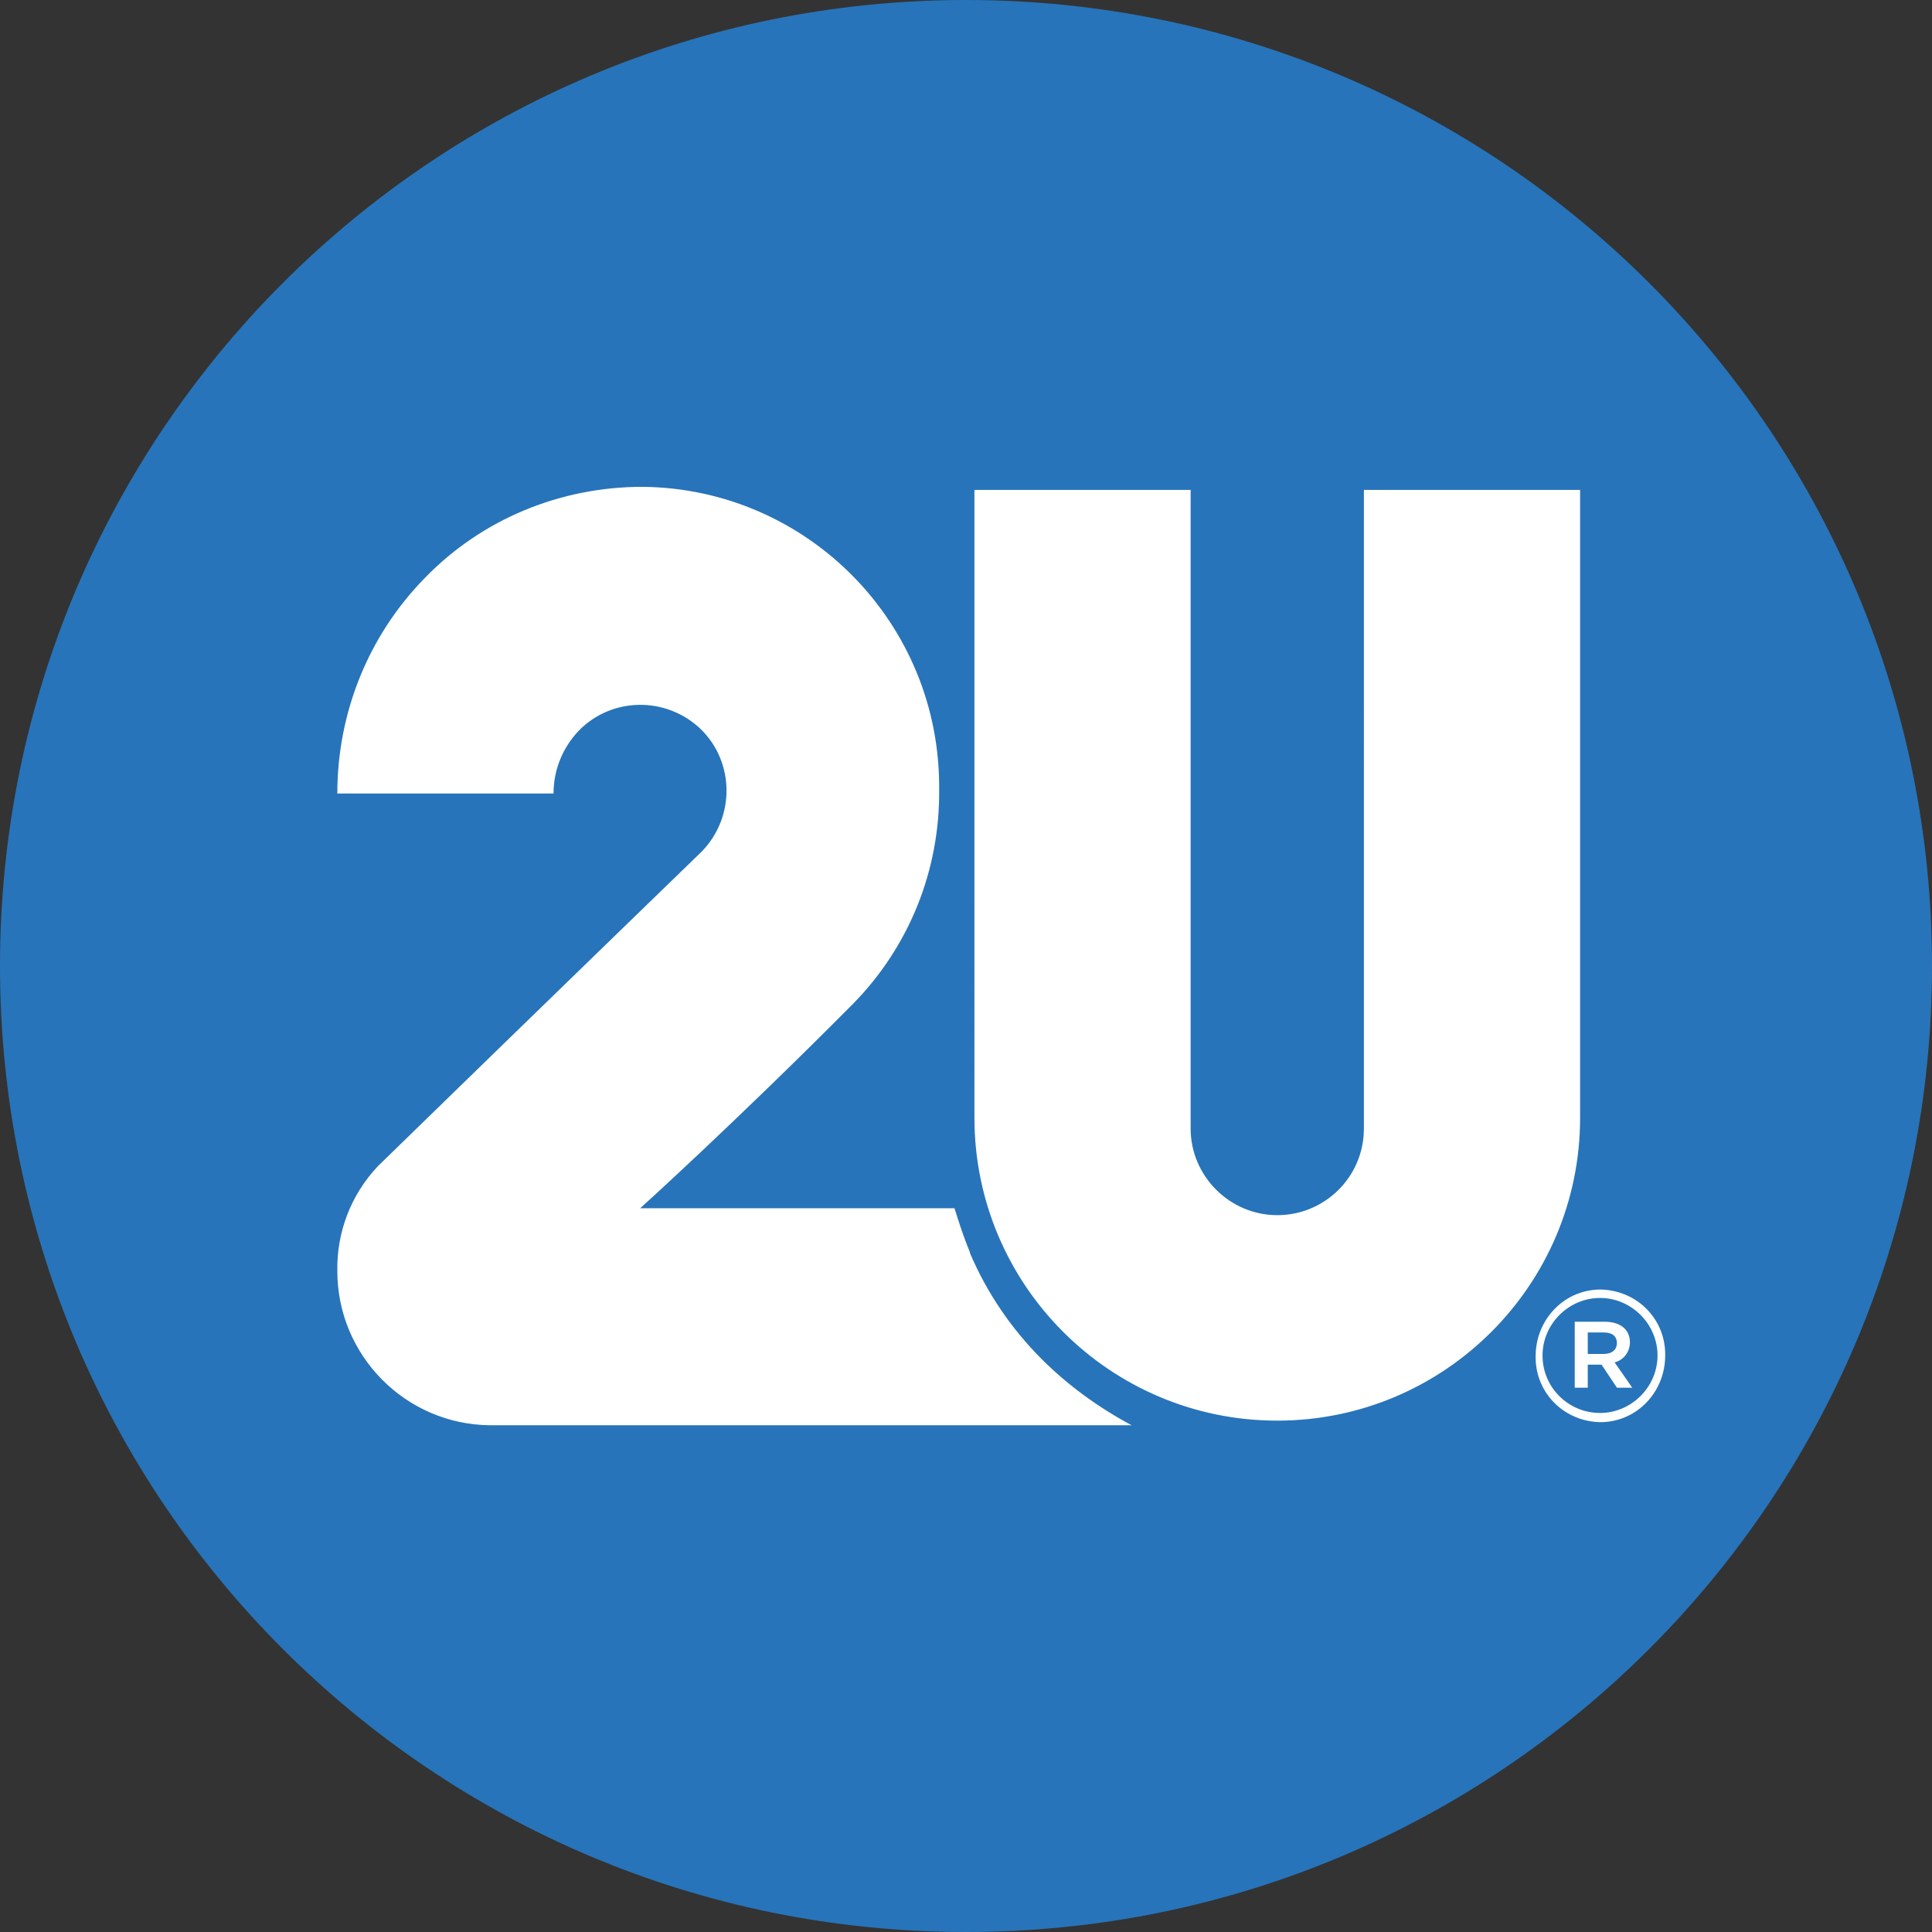
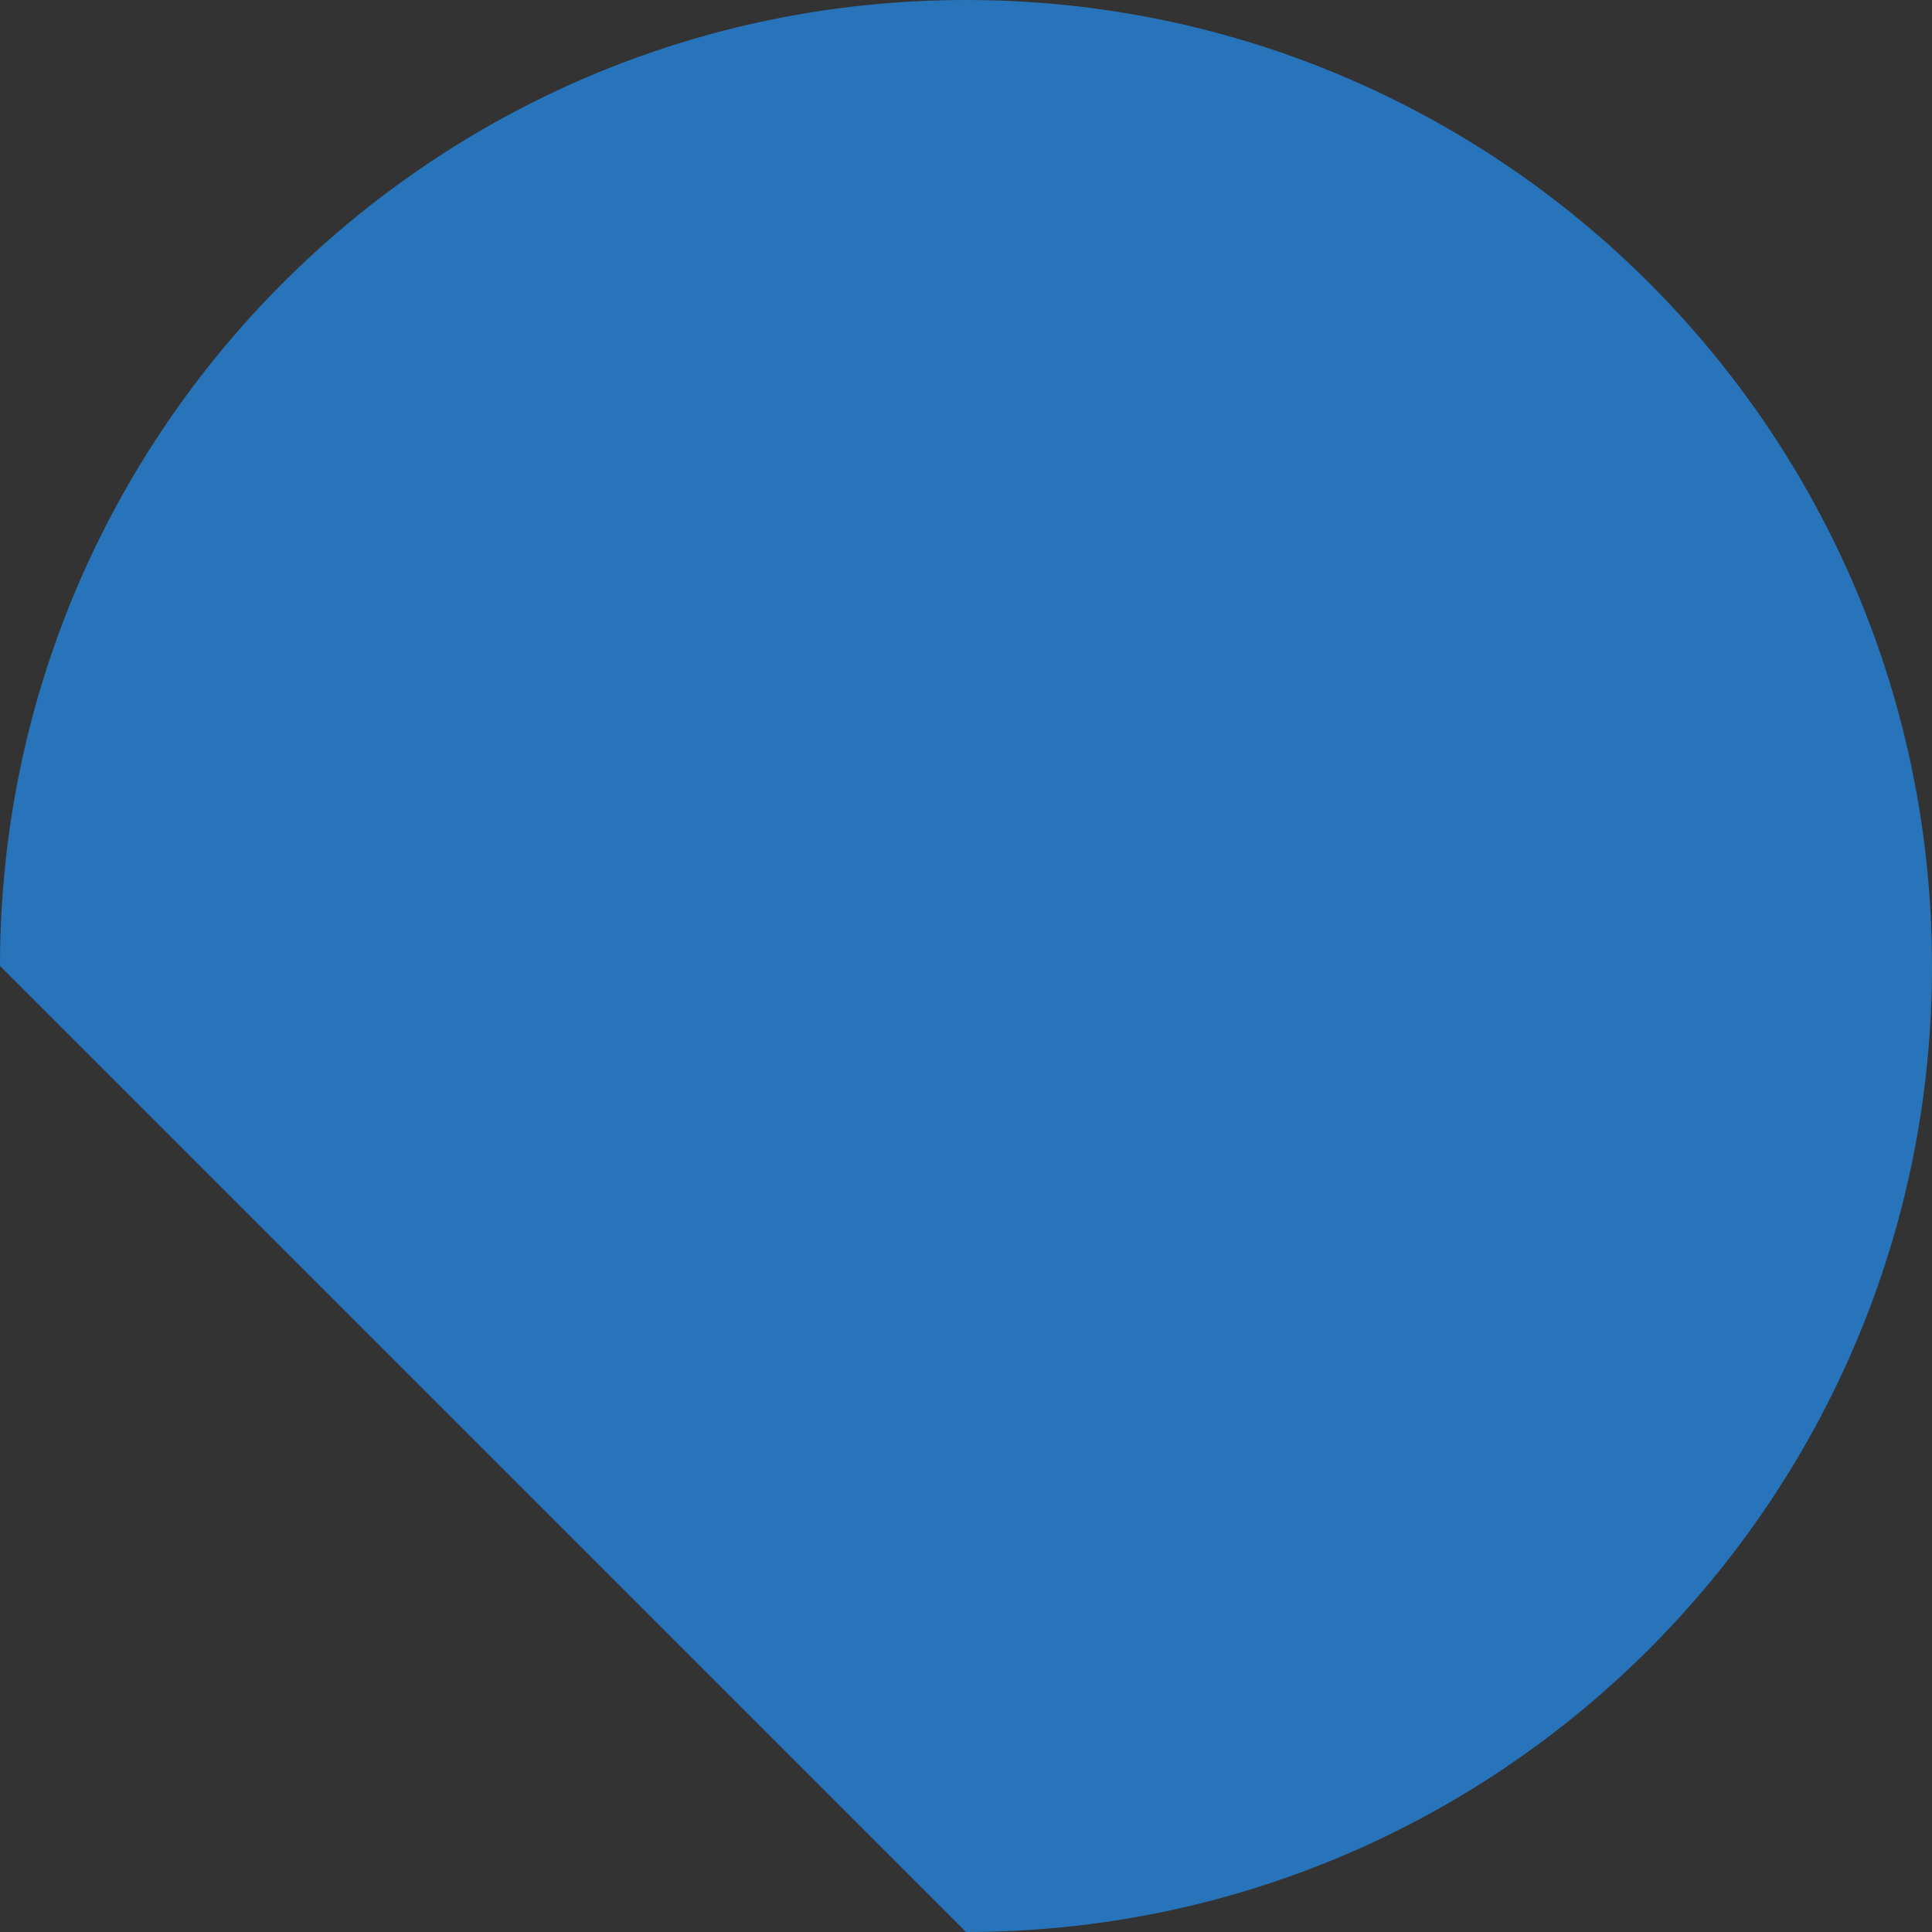
<svg xmlns="http://www.w3.org/2000/svg" version="1.1" viewBox="0 0 252 252">
  <rect x="0" y="0" width="252" height="252" fill="#333333" stroke="none" />
  <defs>
    <style>
      .cls-1 {
        fill: #fff;
      }

      .cls-2 {
        fill: #2774ba;
      }
    </style>
  </defs>
  <g>
    <g id="Layer_2">
      <g>
-         <path class="cls-2" d="M126,252c69.6,0,126-56.4,126-126S195.6,0,126,0,0,56.4,0,126s56.4,126,126,126" />
-         <path class="cls-1" d="M206.1,145.8c0,21.8-17.7,39.5-39.5,39.5s-39.5-17.7-39.5-39.5V63.9h28.2v83.3c0,6.2,5.1,11.3,11.3,11.3,6.2,0,11.3-5,11.3-11.3V63.9h28.2v81.9ZM126.5,163.3c-.8-1.9-1.4-3.8-2-5.7h-41s12.3-11.1,27.7-26.6c7.4-7.5,11.4-17.5,11.3-28h0c.2-21.7-17.2-39.3-38.7-39.5-10.7,0-20.9,4.2-28.3,11.8-7.4,7.5-11.5,17.6-11.5,28.2h28.2c0-3.1,1.2-6,3.3-8.2,4.3-4.4,11.4-4.5,15.9-.2,4.4,4.3,4.5,11.4.2,15.9,0,0,0,0-.1.1,0,0-22.5,21.8-42.2,41-3.5,3.7-5.4,8.6-5.3,13.7,0,11,8.9,20,19.9,20.1h83.7c-4.3-2.3-8.3-5.2-11.7-8.6-4-4-7.2-8.7-9.4-13.9ZM210.6,177.7l2.3,3.3h-2l-2-3h-1.8v3h-1.7v-8.6h3.9c1.9,0,3.3.9,3.3,2.7,0,1.2-.8,2.3-2,2.6ZM210.9,175.2c0-.9-.6-1.4-1.7-1.4h-2.1v2.8h2.1c1.1,0,1.7-.6,1.7-1.4ZM217.2,176.8h0c0,4.7-3.6,8.6-8.3,8.7-4.7,0-8.5-3.6-8.6-8.3,0,0,0-.2,0-.3h0c0-4.7,3.6-8.6,8.3-8.7,4.7,0,8.5,3.6,8.6,8.3,0,0,0,.2,0,.3ZM216.2,176.8c0-4.1-3.4-7.5-7.5-7.5-4.1,0-7.5,3.4-7.5,7.5h0c0,4.2,3.4,7.5,7.5,7.5,4.1,0,7.5-3.4,7.5-7.5h0Z" />
+         <path class="cls-2" d="M126,252c69.6,0,126-56.4,126-126S195.6,0,126,0,0,56.4,0,126" />
      </g>
    </g>
  </g>
</svg>